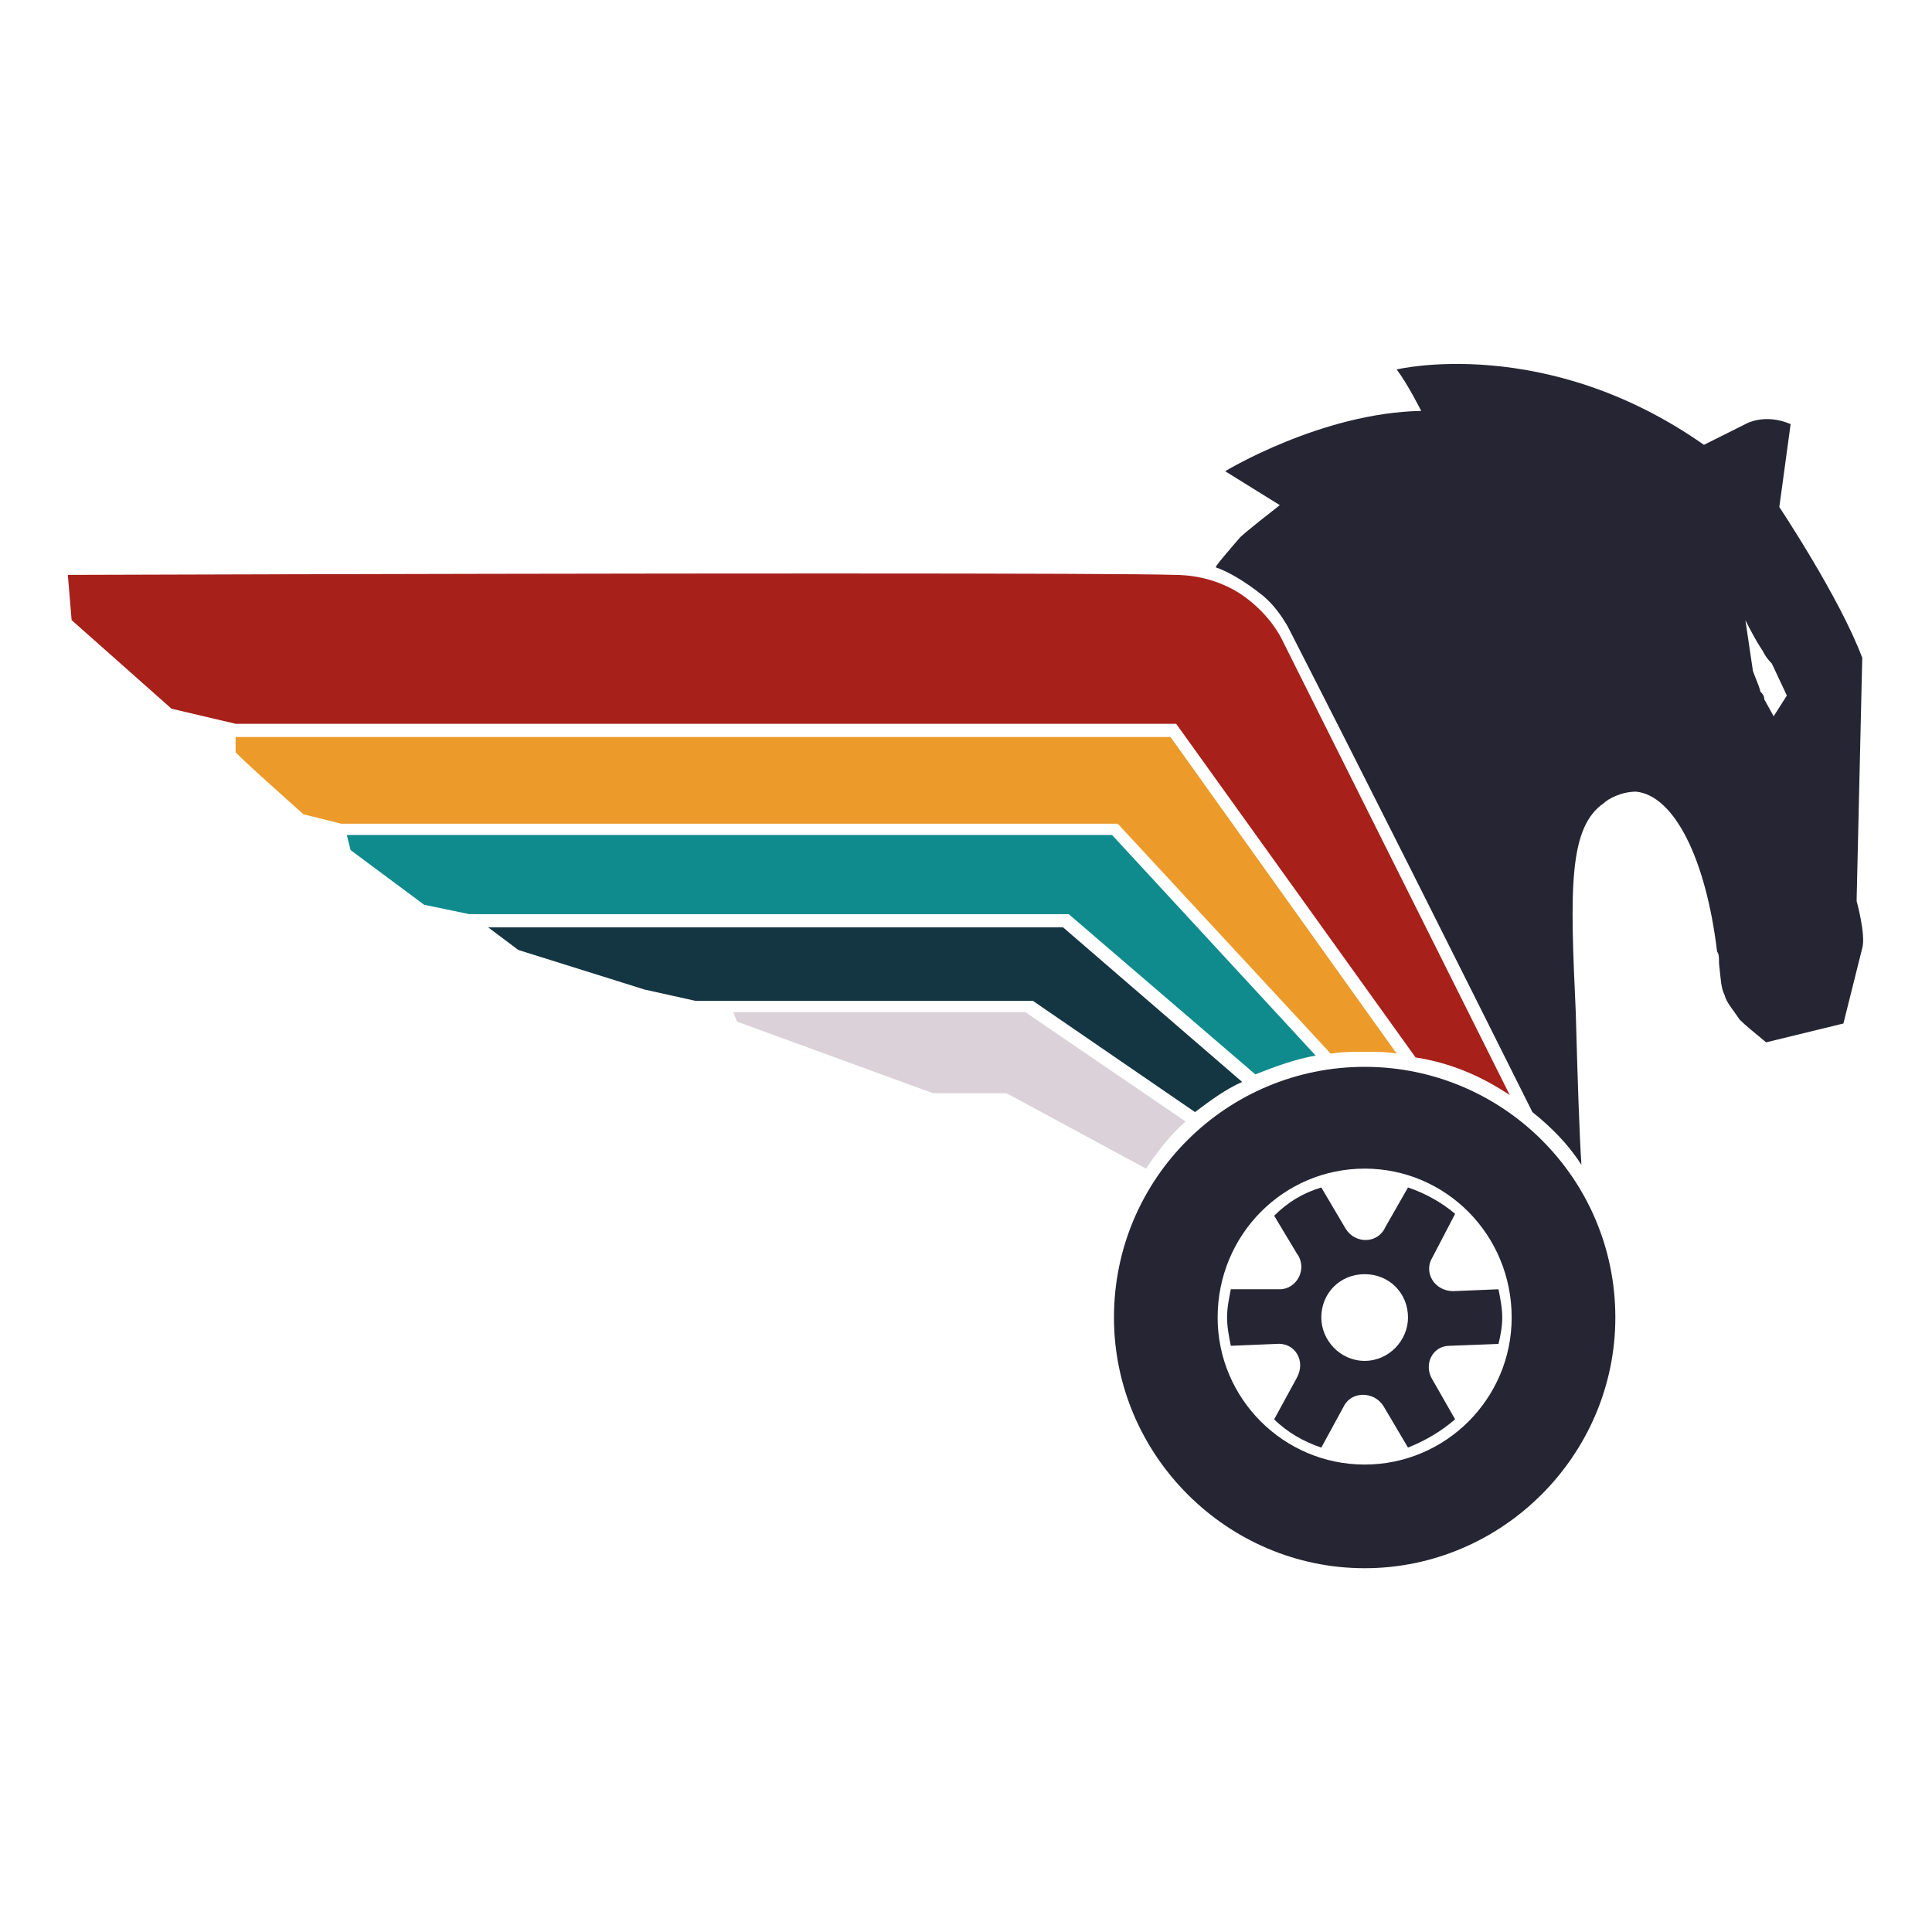
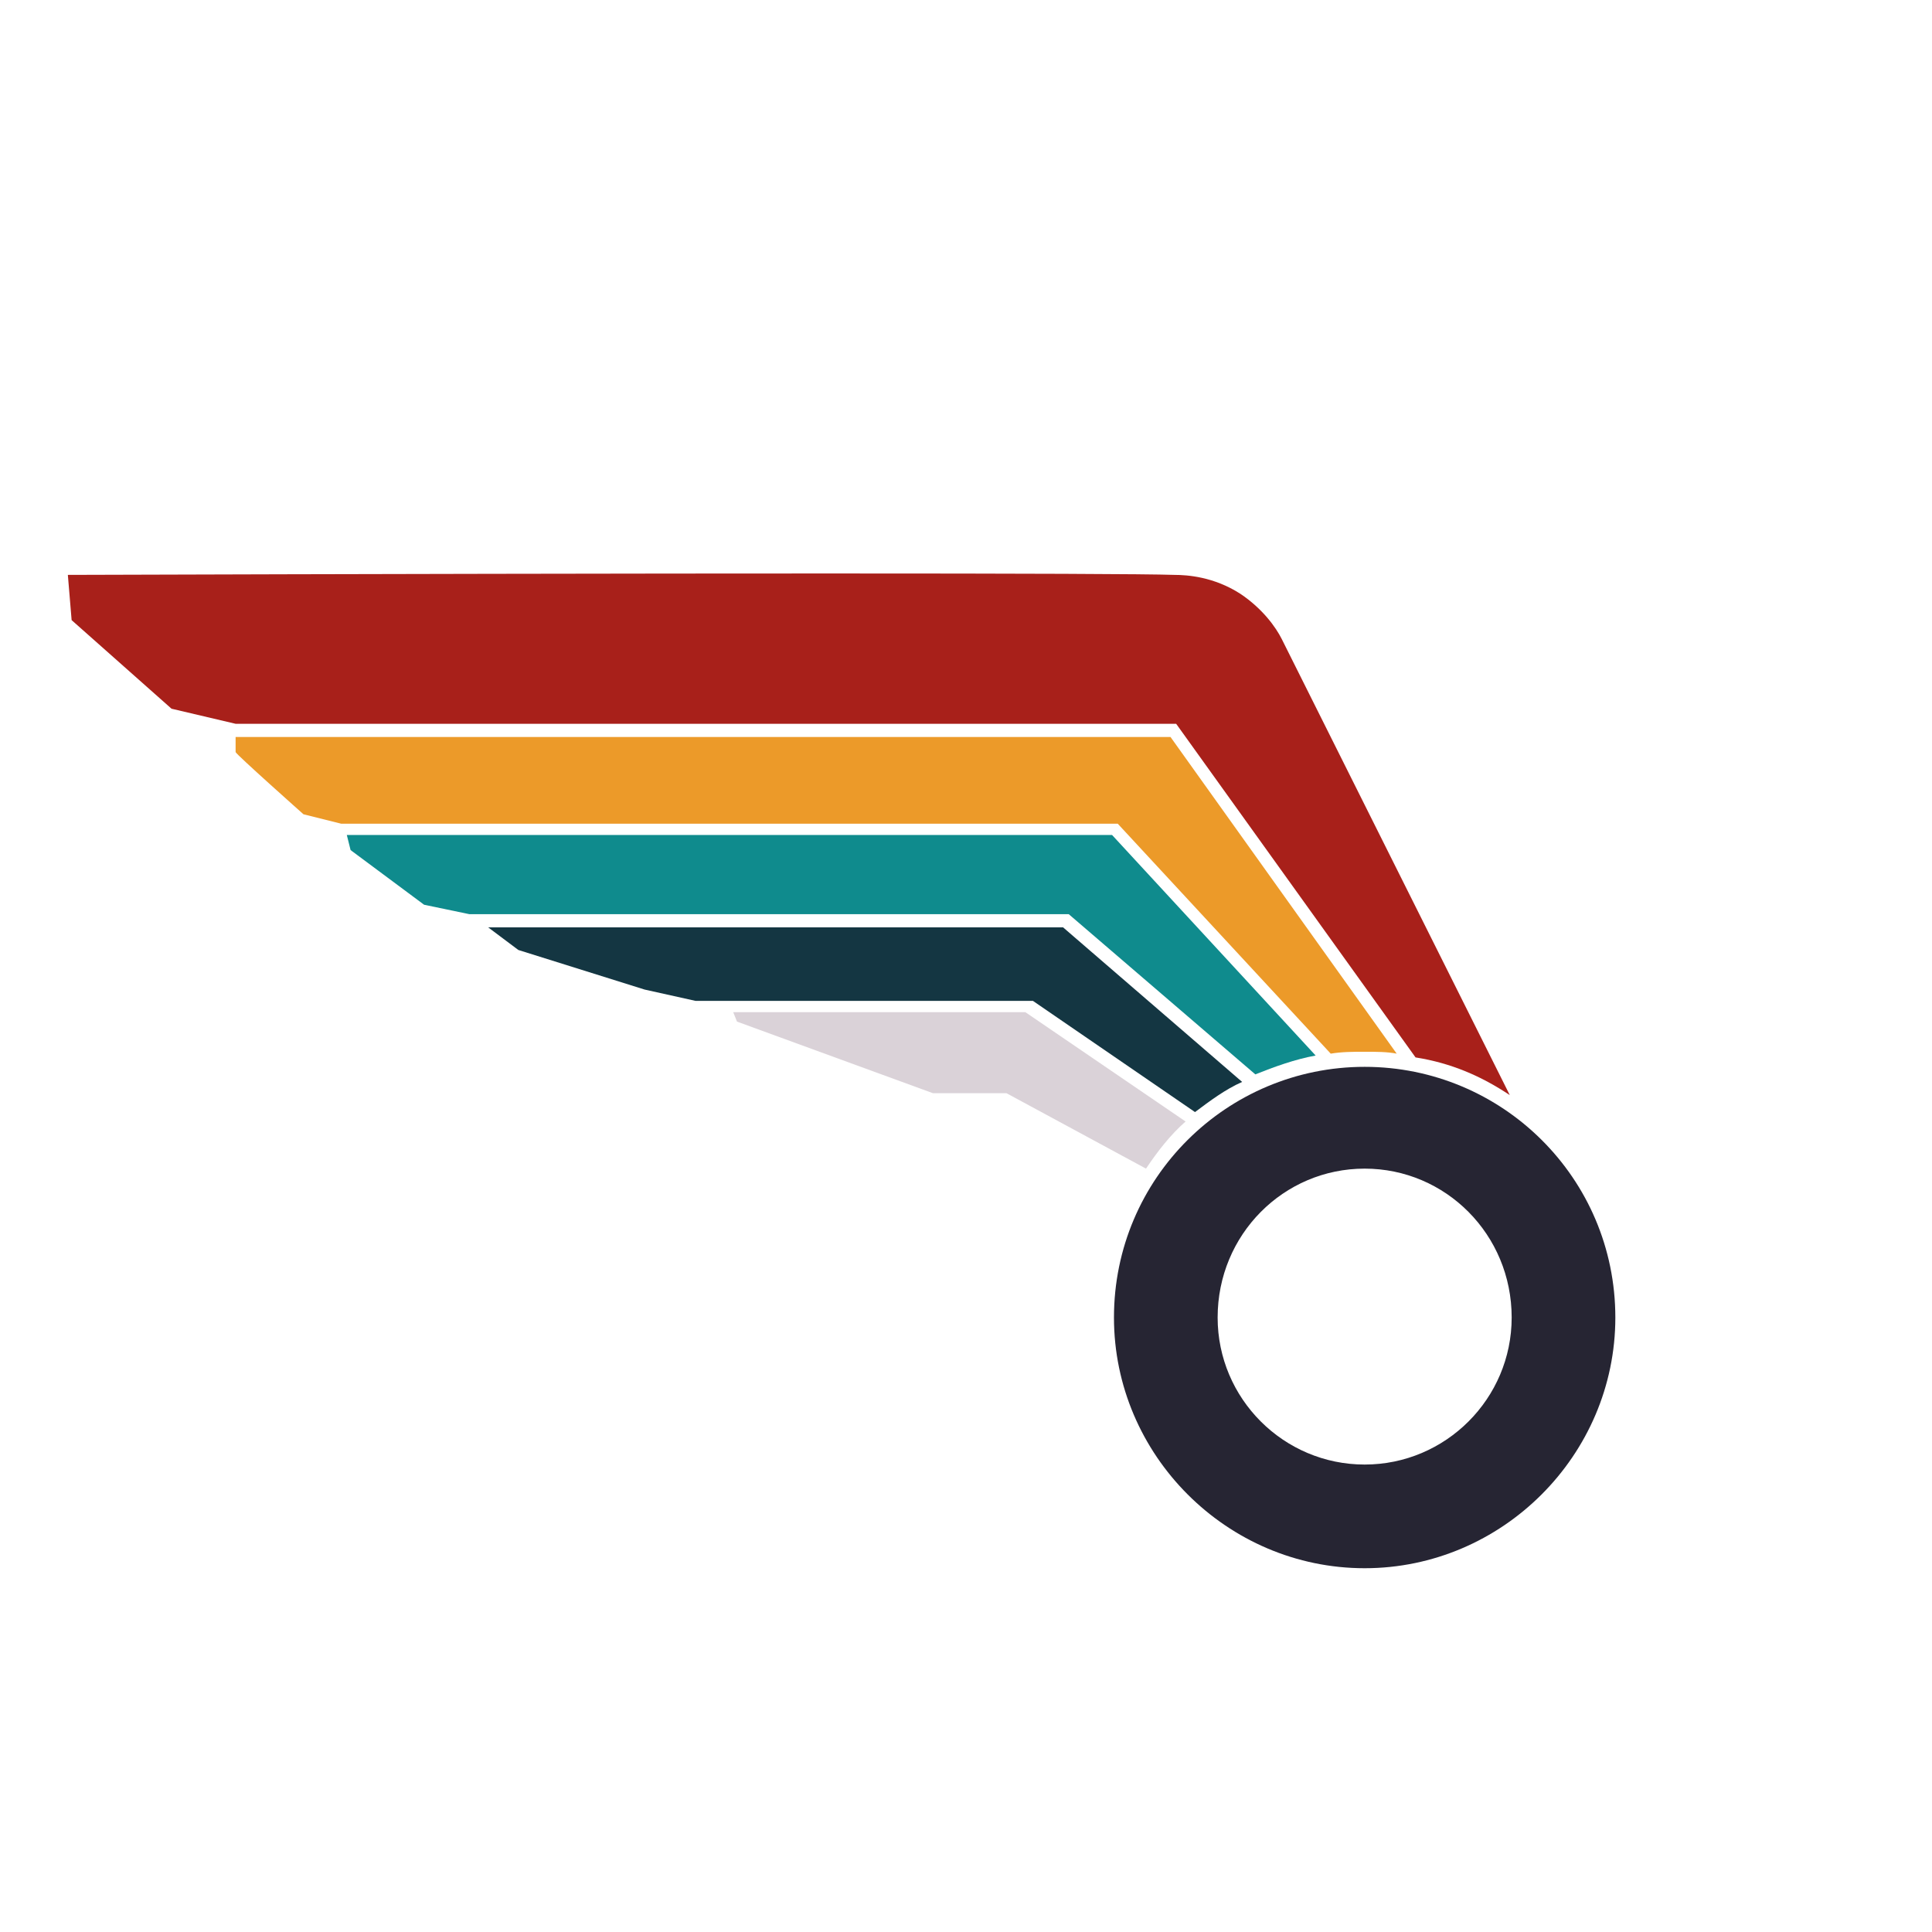
<svg xmlns="http://www.w3.org/2000/svg" xml:space="preserve" width="134px" height="134px" version="1.1" style="shape-rendering:geometricPrecision; text-rendering:geometricPrecision; image-rendering:optimizeQuality; fill-rule:evenodd; clip-rule:evenodd" viewBox="0 0 10.25 10.25">
  <defs>
    <style type="text/css">
   
    .fil7 {fill:none}
    .fil1 {fill:none;fill-rule:nonzero}
    .fil4 {fill:#0F8B8D;fill-rule:nonzero}
    .fil2 {fill:#143642;fill-rule:nonzero}
    .fil0 {fill:#262533;fill-rule:nonzero}
    .fil6 {fill:#A8201A;fill-rule:nonzero}
    .fil3 {fill:#DAD2D8;fill-rule:nonzero}
    .fil5 {fill:#EC9A29;fill-rule:nonzero}
   
  </style>
  </defs>
  <g id="Capa_x0020_1">
    <g id="_2813814482224">
      <g>
        <path class="fil0" d="M7.24 5.66c-0.73,0 -1.33,0.59 -1.33,1.33 0,0.73 0.6,1.33 1.33,1.33 0.73,0 1.33,-0.6 1.33,-1.33 0,-0.74 -0.6,-1.33 -1.33,-1.33zm0 2.11l0 0c-0.43,0 -0.78,-0.35 -0.78,-0.78 0,-0.44 0.35,-0.79 0.78,-0.79 0.43,0 0.78,0.35 0.78,0.79 0,0.43 -0.35,0.78 -0.78,0.78z" />
-         <path class="fil0" d="M7.6 6.67l0.12 -0.23c-0.07,-0.06 -0.16,-0.11 -0.25,-0.14l-0.12 0.21c-0.04,0.09 -0.16,0.09 -0.21,0.01l-0.13 -0.22c-0.1,0.03 -0.18,0.08 -0.25,0.15l0.12 0.2c0.06,0.08 0,0.19 -0.09,0.19l-0.26 0c-0.01,0.05 -0.02,0.1 -0.02,0.15 0,0.05 0.01,0.1 0.02,0.15l0.24 -0.01c0.1,-0.01 0.16,0.09 0.11,0.18l-0.12 0.22c0.07,0.07 0.16,0.12 0.25,0.15l0.12 -0.22c0.04,-0.08 0.16,-0.08 0.21,0l0.13 0.22c0.1,-0.04 0.18,-0.09 0.25,-0.15l-0.12 -0.21c-0.05,-0.08 0,-0.18 0.09,-0.18l0.26 -0.01c0.01,-0.04 0.02,-0.09 0.02,-0.14 0,-0.05 -0.01,-0.1 -0.02,-0.15l-0.24 0.01c-0.1,0 -0.16,-0.1 -0.11,-0.18zm-0.36 0.55l0 0c-0.13,0 -0.23,-0.11 -0.23,-0.23 0,-0.13 0.1,-0.23 0.23,-0.23 0.13,0 0.23,0.1 0.23,0.23 0,0.12 -0.1,0.23 -0.23,0.23z" />
        <path class="fil1" d="M9.35 3.45c0,0 -0.03,-0.04 -0.1,-0.18l0.04 0.29c0.02,0.04 0.04,0.08 0.05,0.11 0.01,0.02 0.02,0.03 0.02,0.04l0.05 0.11 0.07 -0.12 -0.08 -0.18c-0.01,-0.01 -0.03,-0.04 -0.05,-0.07z" />
        <path class="fil2" d="M5.64 4.92l-3.05 0 0.16 0.12 0.67 0.21 0.27 0.06 1.79 0 0.86 0.59c0.08,-0.06 0.16,-0.12 0.25,-0.16l-0.95 -0.82z" />
        <path class="fil3" d="M6.29 5.95l-0.85 -0.58 -1.55 0 0.02 0.05 1.04 0.38 0.39 0 0.74 0.4c0.06,-0.09 0.13,-0.18 0.21,-0.25z" />
        <path class="fil4" d="M5.9 4.43l-4.06 0 0.02 0.08 0.39 0.29 0.24 0.05 3.18 0 0.99 0.85c0.1,-0.04 0.21,-0.08 0.32,-0.1l-1.08 -1.17z" />
        <path class="fil5" d="M7.41 5.59l-1.2 -1.68 -4.96 0c0,0 0,0.08 0,0.08 0,0.01 0.36,0.33 0.36,0.33l0.2 0.05 4.12 0 1.13 1.22c0.06,-0.01 0.12,-0.01 0.18,-0.01 0.06,0 0.12,0 0.17,0.01z" />
        <path class="fil6" d="M6.8 3.39c-0.03,-0.06 -0.1,-0.16 -0.22,-0.24 -0.14,-0.09 -0.28,-0.1 -0.35,-0.1 -0.29,-0.01 -2.64,-0.01 -5.87,0l0.02 0.24 0.53 0.47 0.34 0.08 4.99 0 1.27 1.77c0.19,0.03 0.35,0.1 0.5,0.2l-1.21 -2.42z" />
-         <path class="fil0" d="M9.85 4.78l0.03 -1.29c-0.12,-0.32 -0.44,-0.8 -0.44,-0.8l0.06 -0.44c-0.14,-0.06 -0.24,0 -0.24,0l-0.22 0.11c-0.84,-0.59 -1.63,-0.4 -1.63,-0.4 0.06,0.08 0.13,0.22 0.13,0.22 -0.53,0.01 -1.04,0.32 -1.04,0.32l0.29 0.18c-0.18,0.14 -0.21,0.17 -0.21,0.17 -0.06,0.07 -0.13,0.15 -0.13,0.16 0,0 0,0 0,0 0.06,0.02 0.15,0.07 0.25,0.15 0.06,0.05 0.1,0.11 0.13,0.16 0.44,0.86 0.87,1.72 1.3,2.58 0.1,0.08 0.19,0.17 0.26,0.28 -0.01,-0.15 -0.02,-0.44 -0.03,-0.81 -0.03,-0.65 -0.04,-0.98 0.15,-1.11 0.02,-0.02 0.09,-0.06 0.17,-0.06 0.2,0.02 0.37,0.35 0.43,0.85 0.01,0.01 0.01,0.03 0.01,0.06 0.01,0.09 0.01,0.13 0.03,0.17 0.01,0.04 0.04,0.07 0.08,0.13 0.03,0.03 0.08,0.07 0.14,0.12l0.41 -0.1 0.1 -0.4c0.02,-0.07 -0.03,-0.25 -0.03,-0.25zm-0.44 -0.98l0 0 -0.05 -0.09c0,-0.02 -0.01,-0.03 -0.02,-0.04 -0.01,-0.04 -0.03,-0.08 -0.04,-0.11l-0.04 -0.27c0.06,0.12 0.09,0.16 0.09,0.16 0.02,0.04 0.04,0.06 0.05,0.07l0.08 0.17 -0.07 0.11z" />
      </g>
      <rect class="fil7" width="10.25" height="10.25" />
    </g>
  </g>
</svg>